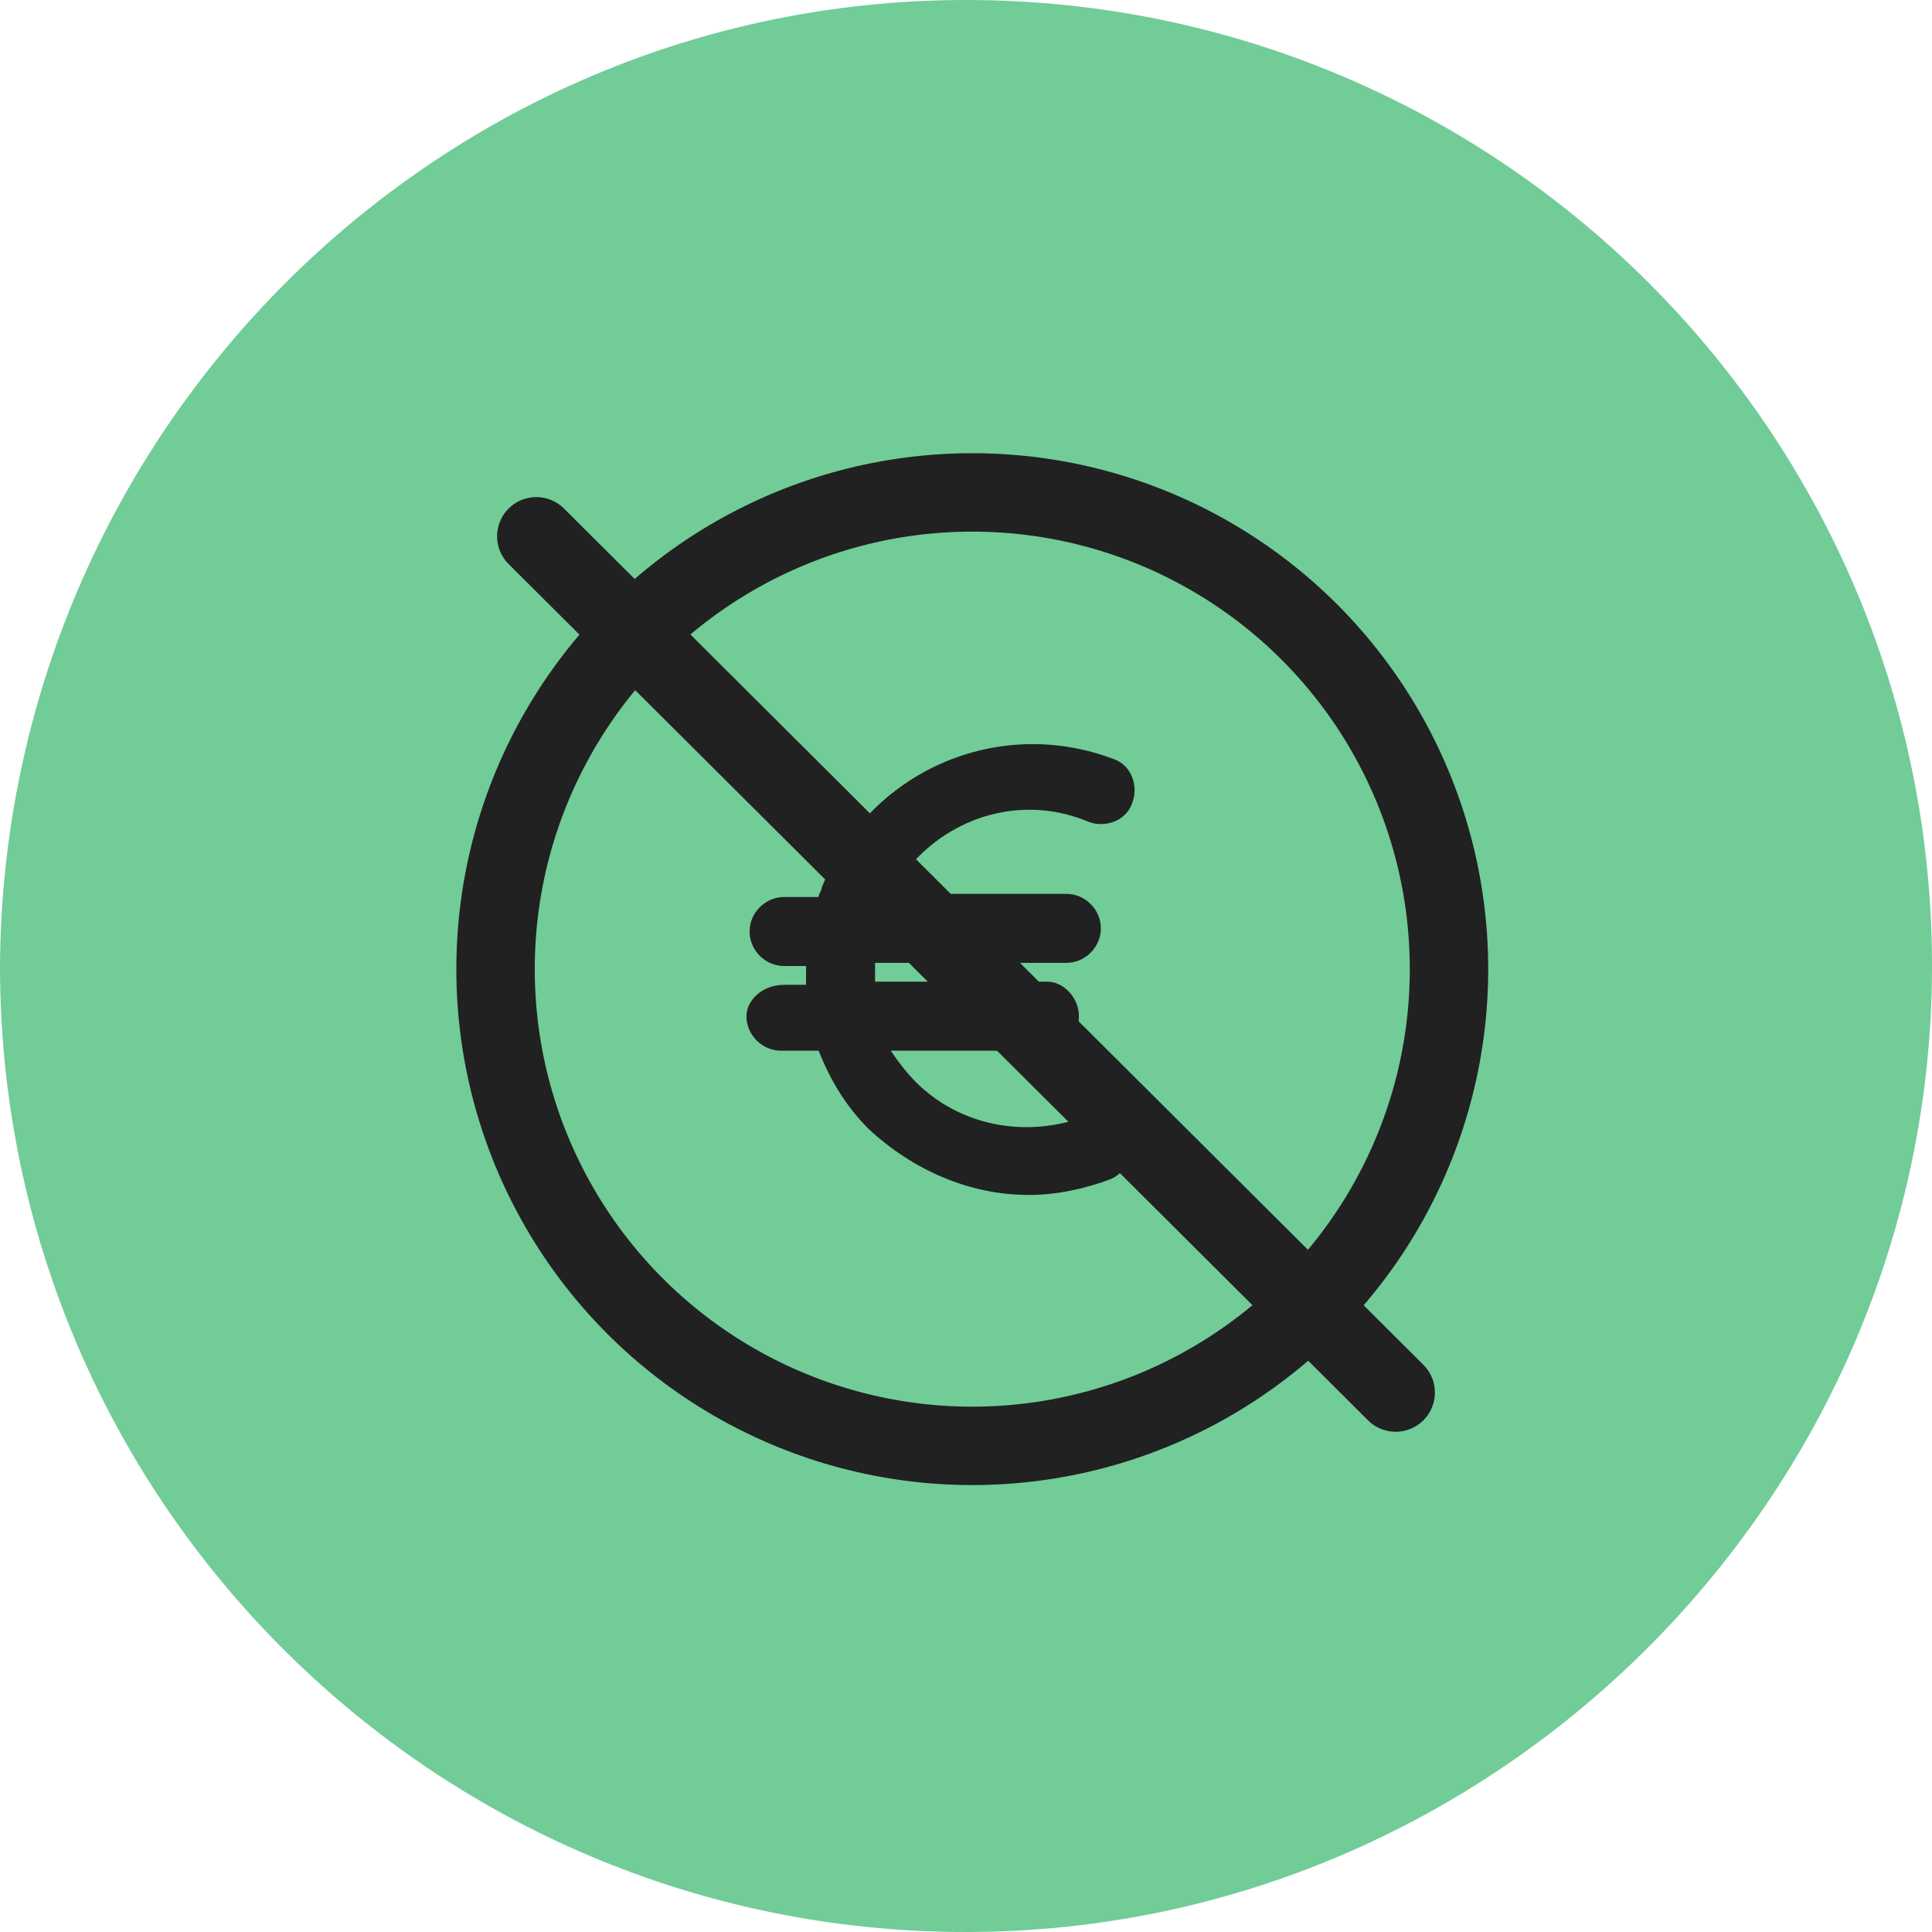
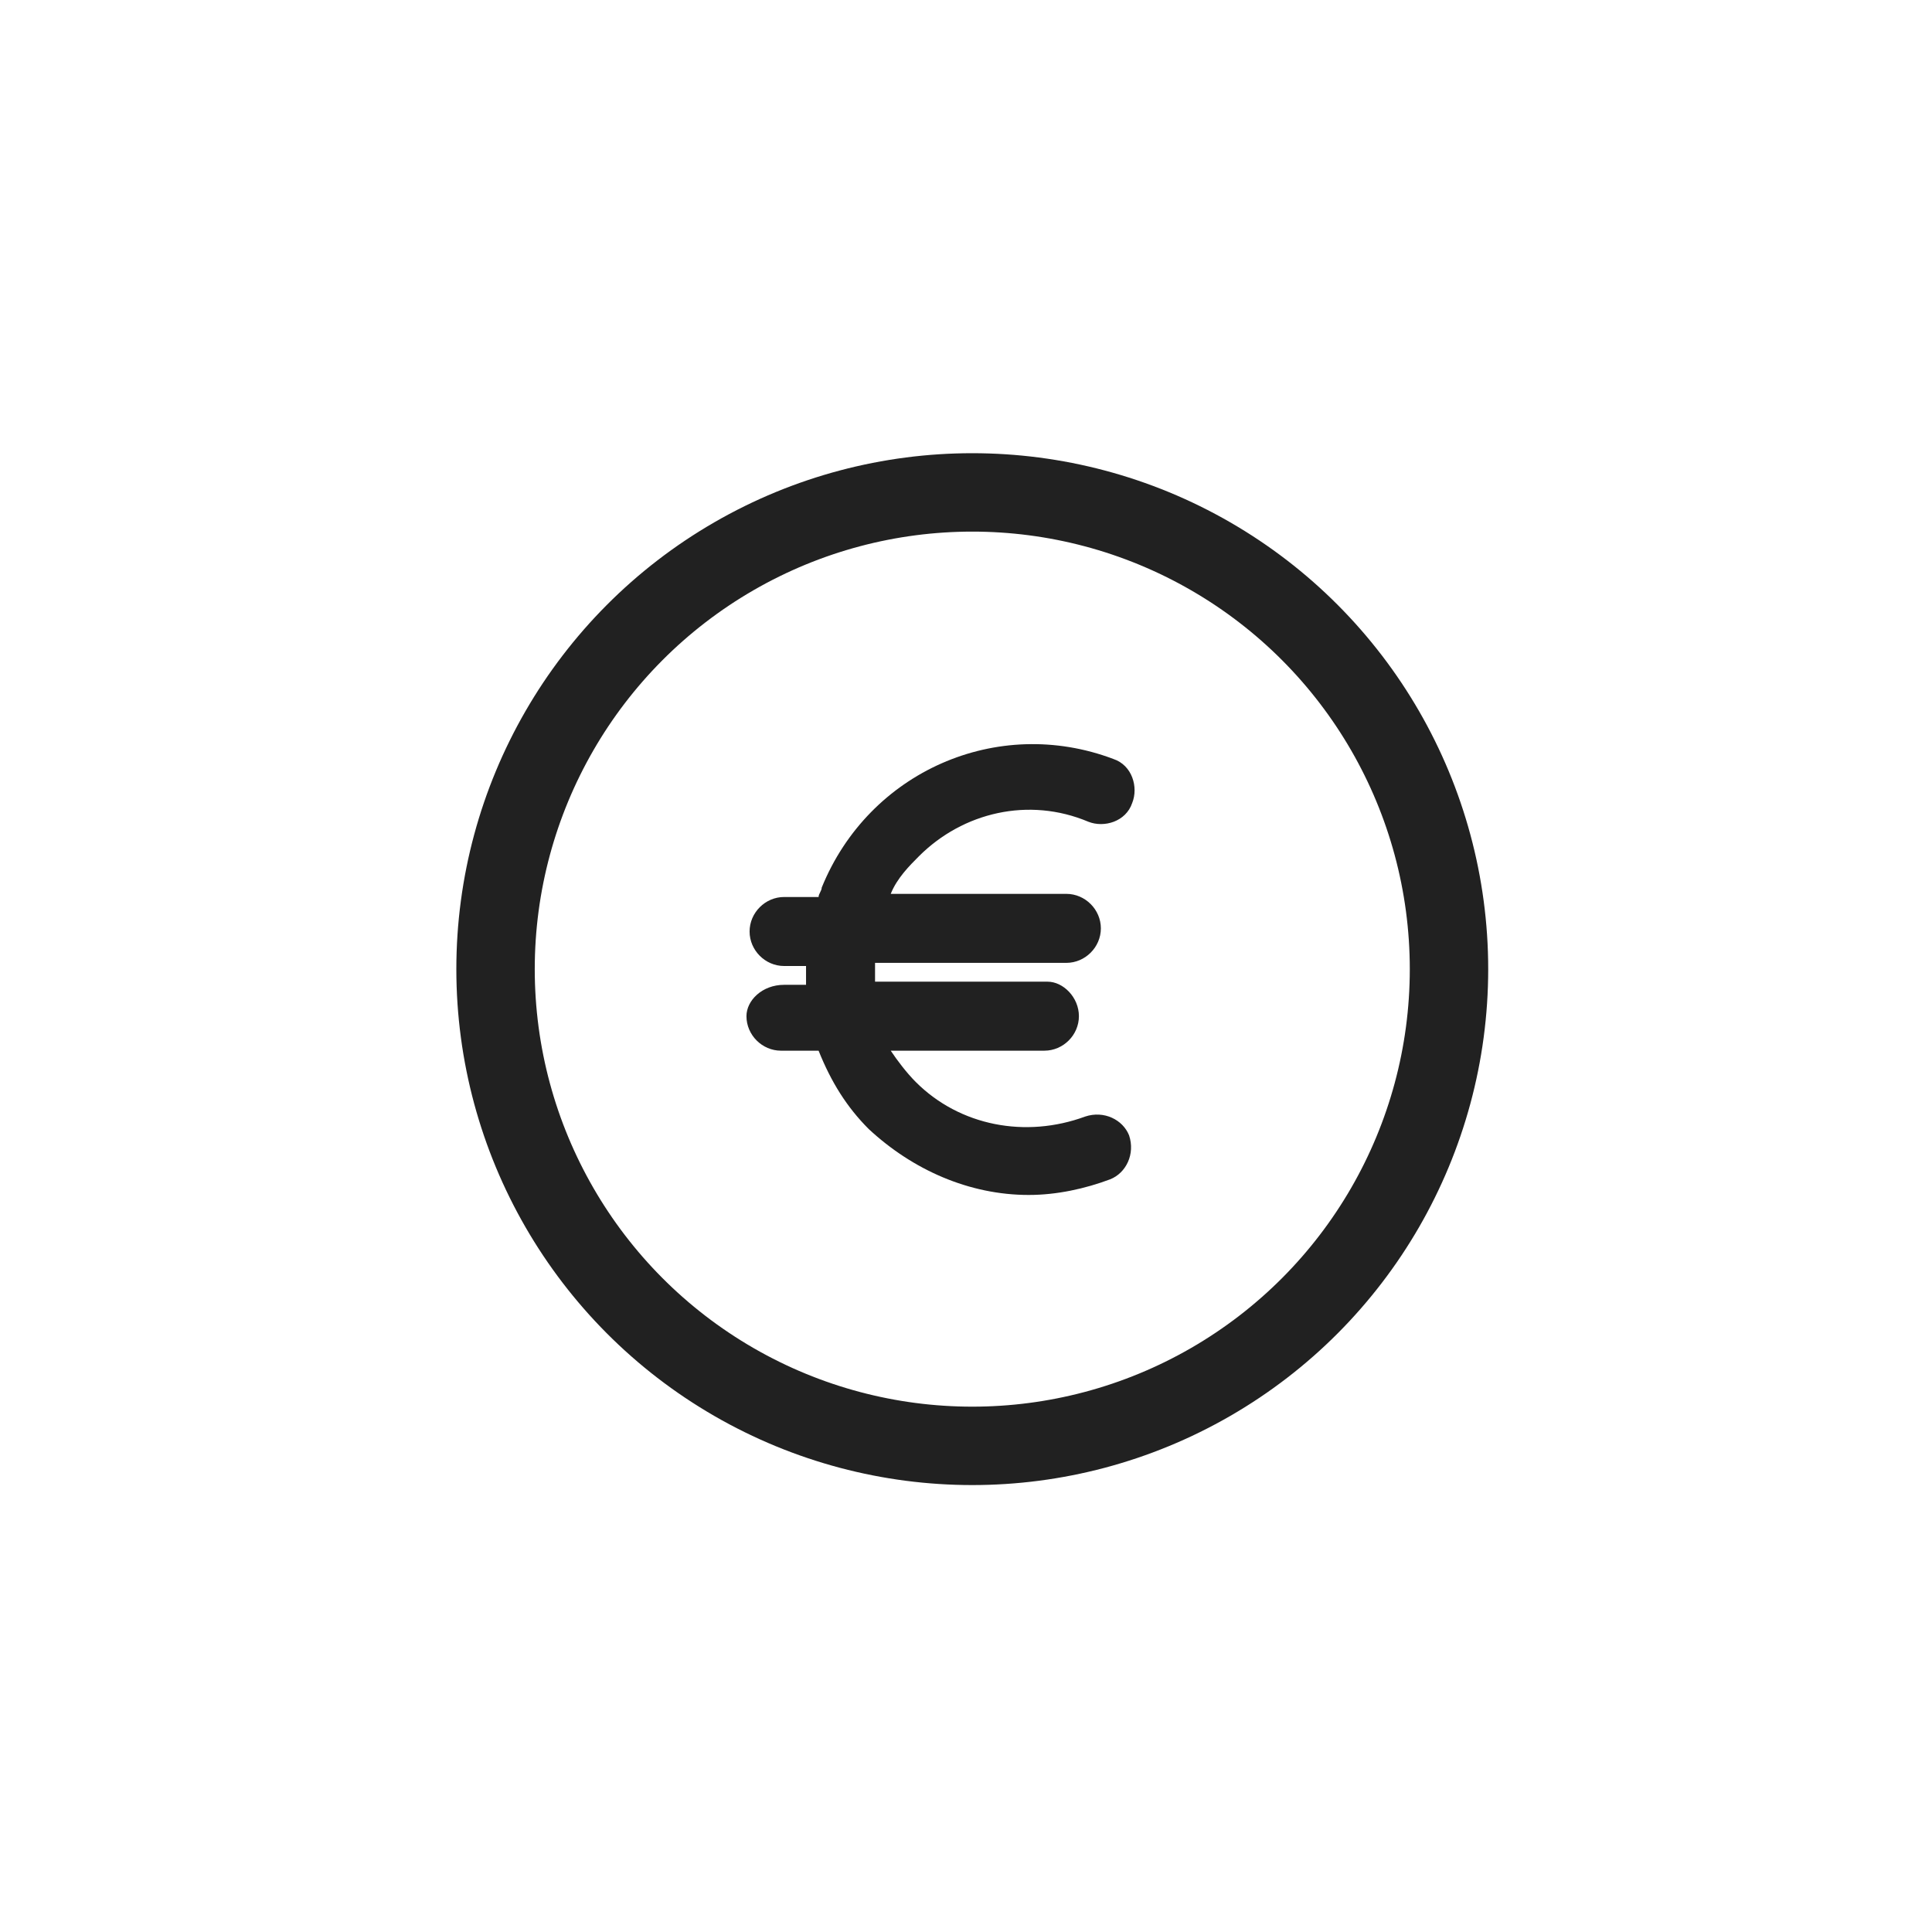
<svg xmlns="http://www.w3.org/2000/svg" version="1.1" id="Livello_1" x="0px" y="0px" viewBox="0 0 61.6 61.6" style="enable-background:new 0 0 61.6 61.6;" xml:space="preserve">
  <style type="text/css">
	.st0{fill:#71CC98;}
	.st1{fill:none;stroke:#212121;stroke-width:2.5;stroke-miterlimit:10;}
	.st2{fill:none;stroke:#212121;stroke-width:2.5;stroke-linecap:round;stroke-miterlimit:10;}
	.st3{fill:#212121;}
</style>
  <g id="Livello_1-2">
-     <path class="st0" d="M30.8,0L30.8,0c17,0,30.8,13.8,30.8,30.8l0,0c0,16.9-13.9,30.8-30.8,30.8l0,0C13.8,61.6,0,47.8,0,30.8l0,0   C0.1,13.8,13.9,0,30.8,0z" />
-   </g>
+     </g>
  <circle class="st1" cx="31" cy="30.9" r="15.2" />
-   <line class="st2" x1="17.1" y1="17.1" x2="44.5" y2="44.4" />
  <path id="Path_43" class="st3" d="M23.8,32.4c0,0.6,0.5,1.1,1.1,1.1h1.2c0.4,1,0.9,1.8,1.6,2.5c1.4,1.3,3.2,2.1,5.1,2.1  c0.9,0,1.8-0.2,2.6-0.5c0.5-0.2,0.8-0.8,0.6-1.4c-0.2-0.5-0.8-0.8-1.4-0.6l0,0c-1.9,0.7-4,0.3-5.4-1.1c-0.3-0.3-0.6-0.7-0.8-1h4.9  c0.6,0,1.1-0.5,1.1-1.1c0-0.6-0.5-1.1-1-1.1h-5.5c0-0.1,0-0.3,0-0.4v-0.2H34c0.6,0,1.1-0.5,1.1-1.1s-0.5-1.1-1.1-1.1h-5.6  c0.2-0.5,0.6-0.9,0.9-1.2c1.4-1.4,3.5-1.9,5.4-1.1c0.5,0.2,1.2,0,1.4-0.6c0.2-0.5,0-1.2-0.6-1.4c-3.7-1.4-7.8,0.4-9.3,4.1  c0,0.1-0.1,0.2-0.1,0.3H25c-0.6,0-1.1,0.5-1.1,1.1s0.5,1.1,1.1,1.1h0.7c0,0.2,0,0.4,0,0.6H25C24.3,31.4,23.8,31.9,23.8,32.4z" />
</svg>